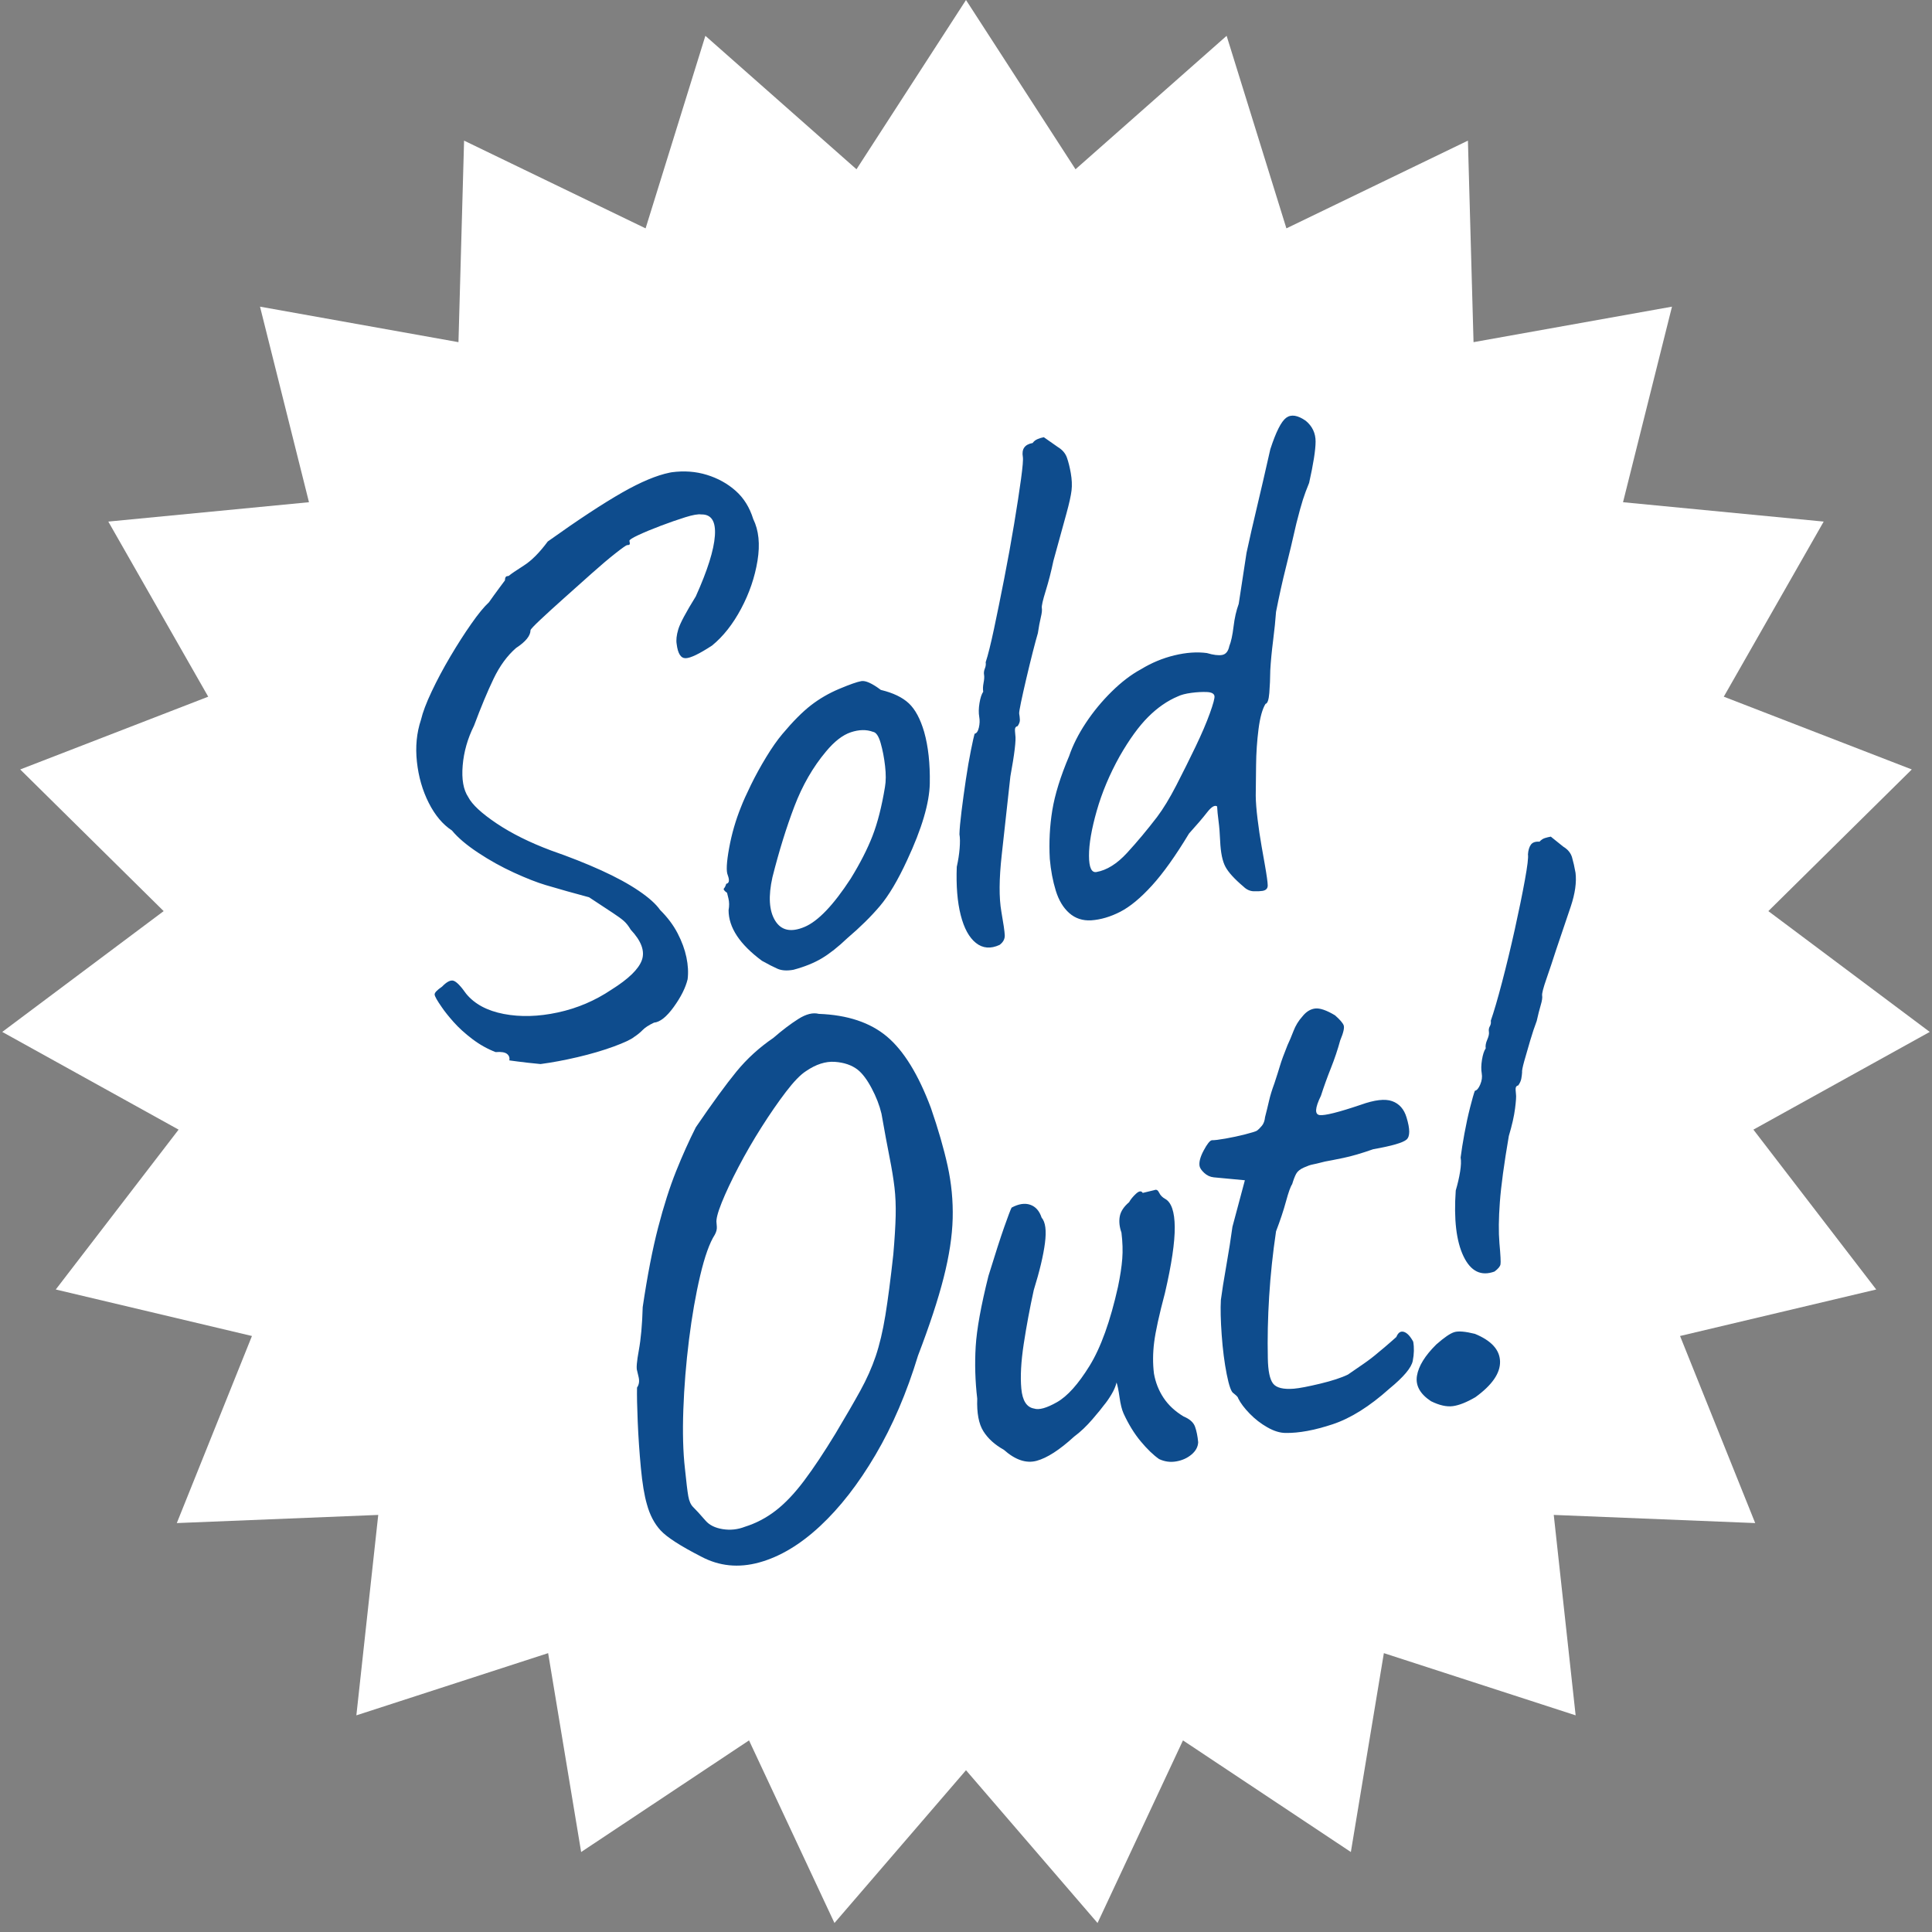
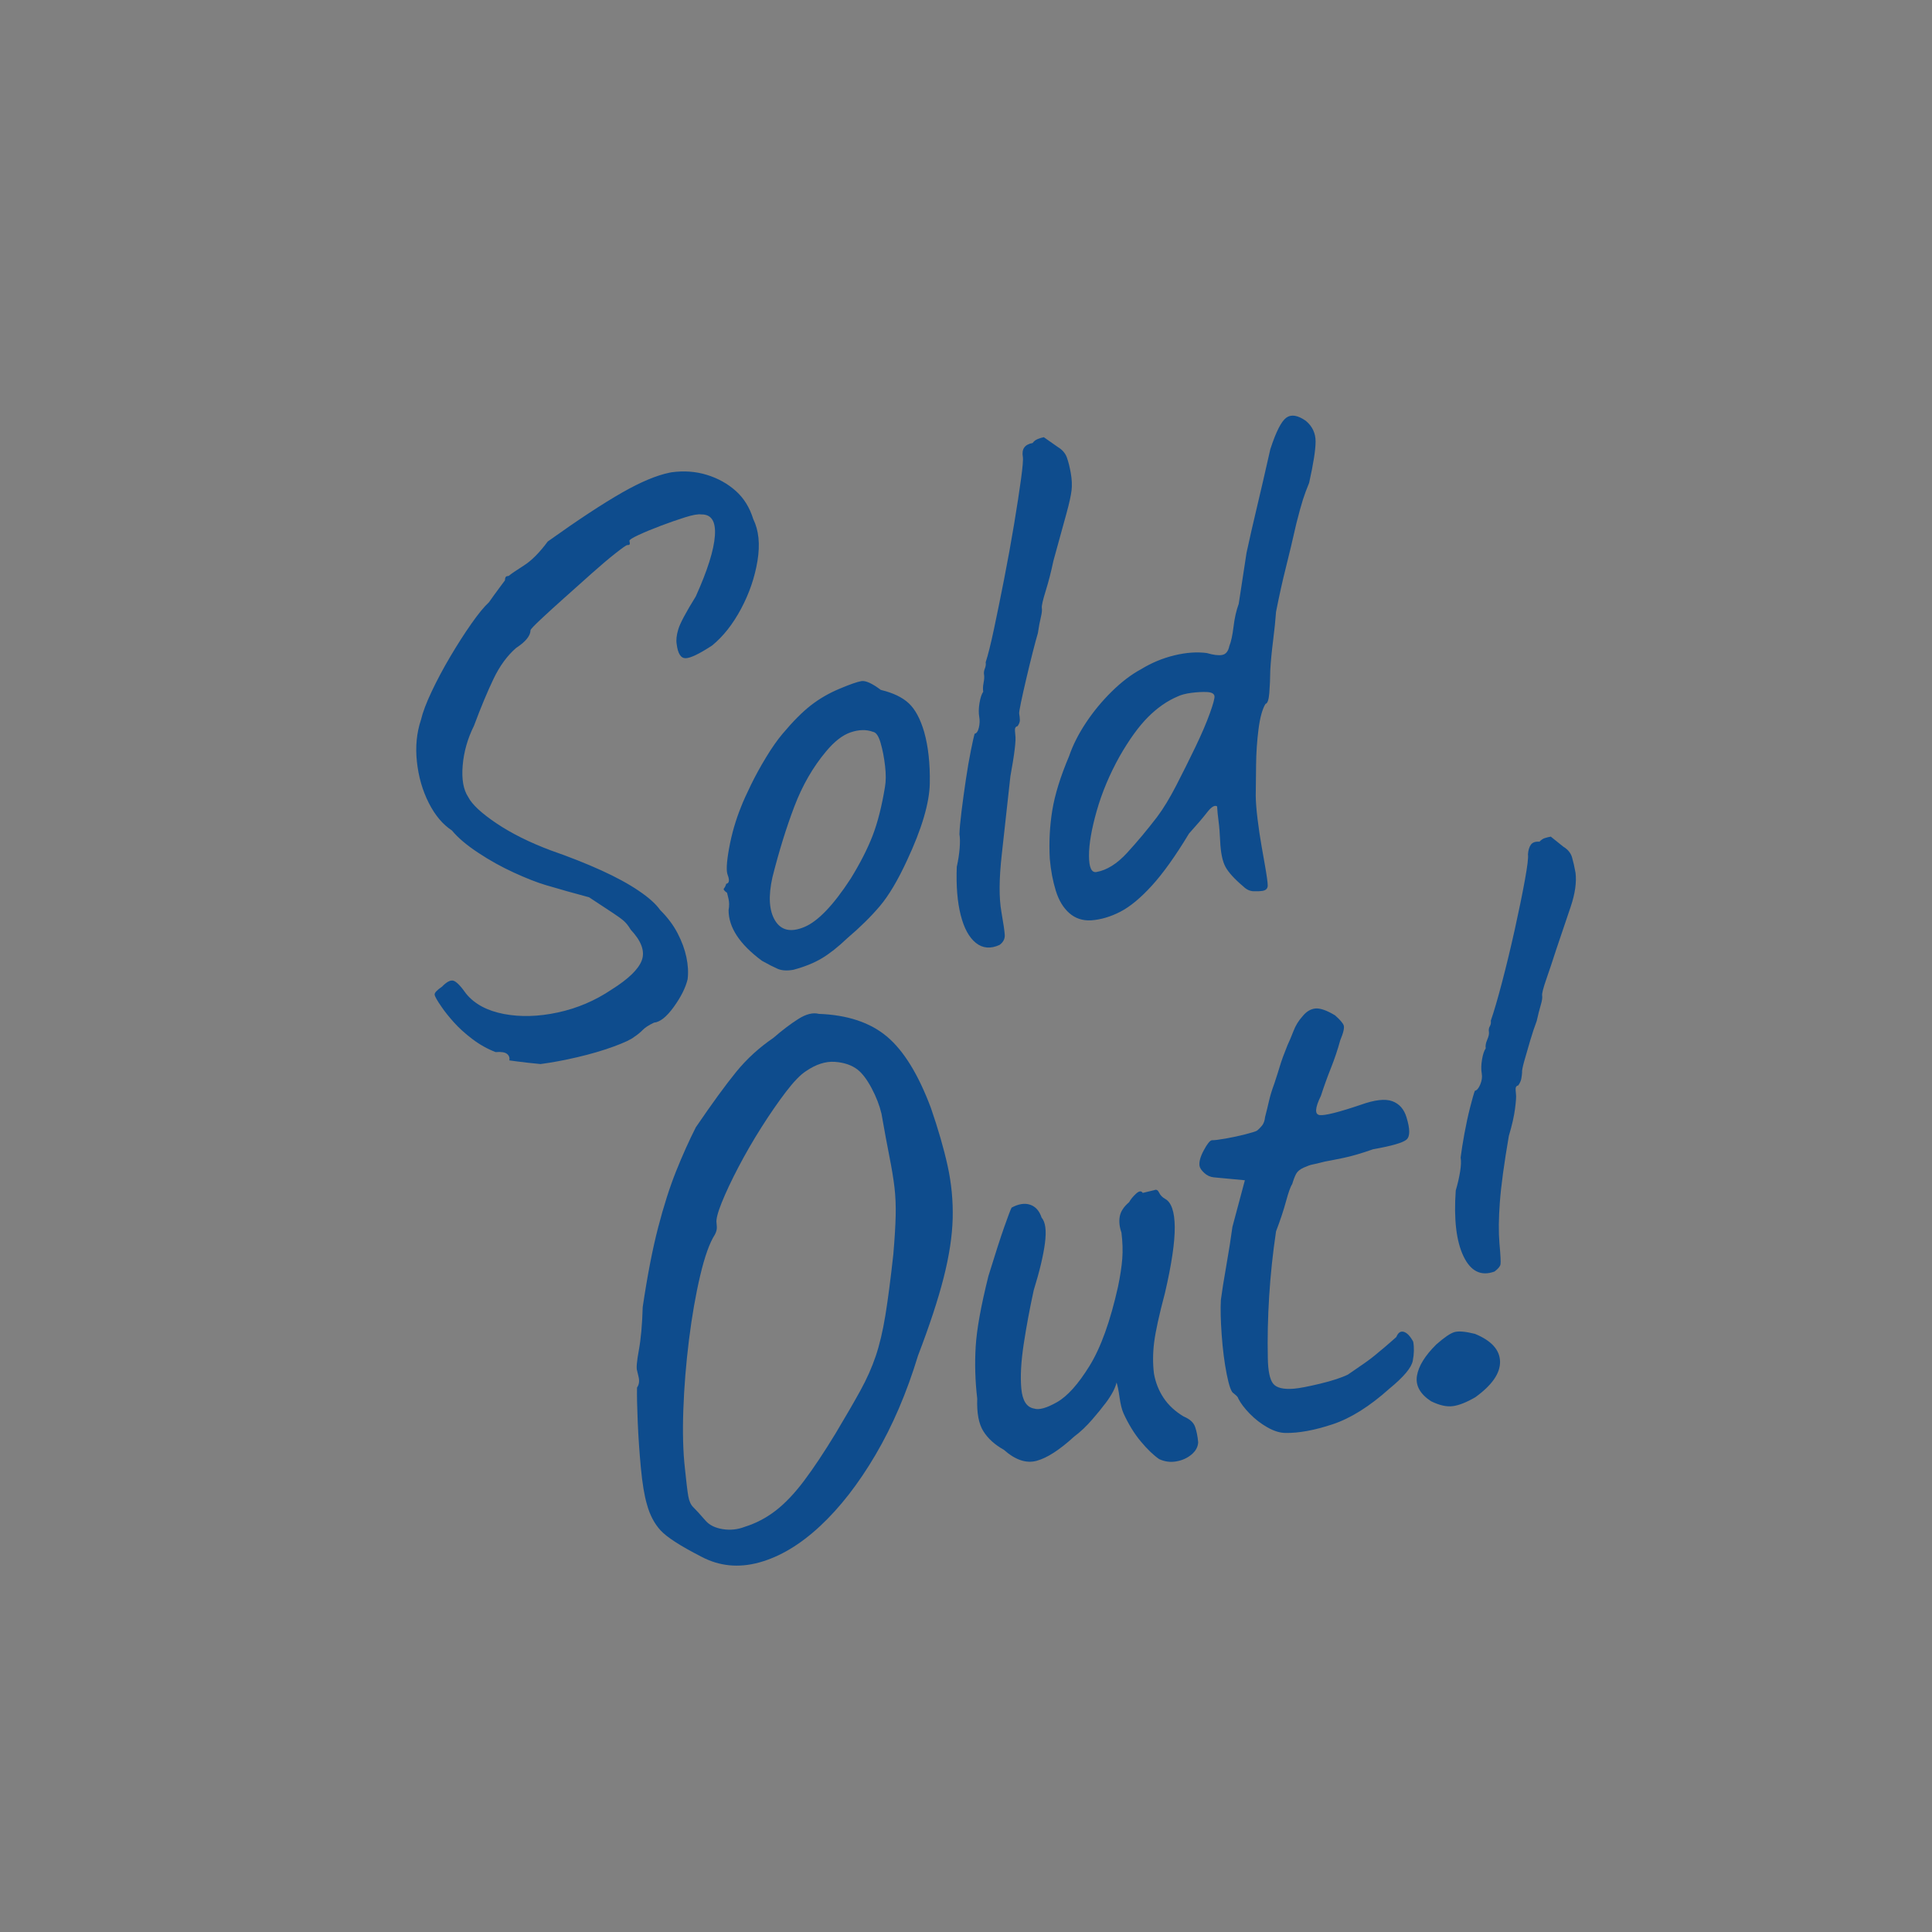
<svg xmlns="http://www.w3.org/2000/svg" width="189px" height="189px" viewBox="0 0 189 189" version="1.1">
  <rect x="0" y="0" width="189" height="189" fill="#808080" stroke="none" />
  <title>SoldOut</title>
  <g id="2021-Convention-Microsite" stroke="none" stroke-width="1" fill="none" fill-rule="evenodd">
    <g id="Sponsorship" transform="translate(-247, -1131)">
      <g id="SoldOut" transform="translate(247, 1131)">
-         <polygon id="Star" fill="#FFFFFF" points="94.5 173.174 81.632 188.12 73.274 170.256 56.851 181.176 53.622 161.72 34.862 167.805 37.002 148.199 17.296 148.996 24.647 130.695 5.456 126.146 17.472 110.507 0.22 100.949 16.01 89.131 1.977 75.273 20.369 68.154 10.595 51.024 30.226 49.13 25.436 29.999 44.85 33.472 45.399 13.757 63.156 22.34 69.004 3.504 83.787 16.559 94.5 0 105.213 16.559 119.996 3.504 125.844 22.34 143.601 13.757 144.15 33.472 163.564 29.999 158.774 49.13 178.405 51.024 168.631 68.154 187.023 75.273 172.99 89.131 188.78 100.949 171.528 110.507 183.544 126.146 164.353 130.695 171.704 148.996 151.998 148.199 154.138 167.805 135.378 161.72 132.149 181.176 115.726 170.256 107.368 188.12" />
        <path d="M47.545,97.886 C48.674,97.935 49.901,97.923 51.226,97.85 C52.552,97.776 53.767,97.641 54.871,97.445 C55.976,97.248 56.7,97.052 57.044,96.855 C57.387,96.708 57.694,96.536 57.964,96.34 C58.234,96.144 58.639,95.972 59.179,95.825 C59.768,95.874 60.492,95.481 61.351,94.646 C62.21,93.812 62.812,93.002 63.155,92.216 C63.352,91.578 63.438,90.866 63.413,90.081 C63.389,89.295 63.241,88.473 62.971,87.614 C62.701,86.755 62.272,85.908 61.683,85.074 C61.388,84.435 60.811,83.699 59.952,82.865 C59.093,82.03 58.001,81.159 56.675,80.25 C55.35,79.342 53.853,78.422 52.184,77.489 C50.269,76.36 48.674,75.182 47.397,73.955 C46.121,72.727 45.36,71.721 45.115,70.935 C44.771,70.15 44.771,69.107 45.115,67.806 C45.458,66.505 46.047,65.29 46.882,64.161 C47.864,62.492 48.76,61.093 49.57,59.964 C50.38,58.835 51.275,57.975 52.257,57.386 C53.288,56.945 53.853,56.454 53.951,55.914 C54,55.815 54.38,55.533 55.092,55.067 C55.804,54.6 56.675,54.048 57.706,53.41 C58.737,52.772 59.768,52.134 60.799,51.495 C61.83,50.857 62.714,50.342 63.45,49.949 C64.186,49.556 64.604,49.36 64.702,49.36 C64.898,49.409 64.996,49.36 64.996,49.213 L64.996,49.213 L64.996,48.992 C64.996,48.894 65.315,48.759 65.954,48.587 C66.592,48.415 67.365,48.243 68.273,48.071 C69.181,47.9 70.016,47.765 70.777,47.666 C71.538,47.568 72.065,47.568 72.36,47.666 C73.342,47.814 73.661,48.575 73.317,49.949 C72.974,51.324 72.016,53.165 70.445,55.472 C69.218,56.846 68.47,57.804 68.2,58.344 C67.93,58.884 67.795,59.35 67.795,59.743 C67.745,60.675 67.954,61.179 68.42,61.252 C68.887,61.326 69.807,61.068 71.182,60.479 C72.409,59.792 73.55,58.773 74.606,57.423 C75.661,56.073 76.459,54.625 76.999,53.079 C77.539,51.532 77.637,50.17 77.294,48.992 C77.146,47.814 76.741,46.807 76.079,45.973 C75.416,45.138 74.581,44.463 73.575,43.948 C72.569,43.432 71.452,43.15 70.225,43.101 L70.225,43.101 L70.023,43.104 C68.729,43.139 67.102,43.506 65.144,44.205 C63.082,44.942 60.406,46.095 57.117,47.666 C56.135,48.599 55.227,49.237 54.393,49.581 C53.558,49.925 53.018,50.17 52.773,50.317 L52.773,50.317 L52.589,50.317 C52.466,50.317 52.38,50.44 52.331,50.685 C52.331,50.685 52.11,50.894 51.668,51.311 C51.226,51.729 50.809,52.134 50.416,52.526 C49.876,52.87 49.189,53.459 48.355,54.294 C47.52,55.128 46.661,56.061 45.777,57.092 C44.894,58.123 44.096,59.141 43.384,60.148 C42.672,61.154 42.169,62.001 41.875,62.688 C41.236,63.866 40.868,65.192 40.77,66.665 C40.672,68.137 40.819,69.524 41.212,70.825 C41.605,72.126 42.194,73.145 42.979,73.881 C43.421,74.666 44.133,75.525 45.115,76.458 C46.096,77.391 47.14,78.238 48.244,78.999 C49.349,79.76 50.294,80.336 51.079,80.729 C51.766,81.073 52.417,81.392 53.03,81.686 C53.644,81.981 54.319,82.3 55.055,82.644 C55.988,83.527 56.663,84.165 57.08,84.558 C57.498,84.951 57.805,85.27 58.001,85.515 C58.197,85.761 58.369,86.08 58.516,86.473 C59.351,87.749 59.535,88.792 59.069,89.602 C58.602,90.412 57.461,91.185 55.645,91.922 C53.877,92.707 52.024,93.137 50.085,93.21 C48.146,93.284 46.403,93.026 44.857,92.437 C43.31,91.848 42.218,90.989 41.58,89.86 C41.187,89.025 40.856,88.535 40.586,88.387 C40.316,88.24 39.911,88.363 39.371,88.755 C38.831,89.001 38.549,89.21 38.524,89.381 C38.5,89.553 38.659,90.007 39.003,90.744 C39.199,91.185 39.494,91.725 39.886,92.364 C40.279,93.002 40.782,93.652 41.396,94.315 C42.01,94.978 42.685,95.53 43.421,95.972 C43.961,96.021 44.317,96.144 44.489,96.34 C44.66,96.536 44.697,96.757 44.599,97.003 C44.599,97.003 44.869,97.089 45.409,97.26 C45.949,97.432 46.661,97.641 47.545,97.886 Z M73.504,93.1 C74.633,93.002 75.615,92.793 76.45,92.474 C77.284,92.155 78.217,91.652 79.248,90.965 C80.671,90.13 81.899,89.283 82.93,88.424 C83.961,87.565 85.09,86.252 86.317,84.485 C88.281,81.686 89.446,79.342 89.815,77.452 C90.183,75.562 90.293,73.881 90.146,72.408 C89.999,71.083 89.667,70.076 89.152,69.389 C88.636,68.702 87.814,68.113 86.685,67.622 C85.949,66.836 85.372,66.444 84.955,66.444 C84.537,66.444 83.789,66.566 82.709,66.812 C81.629,67.057 80.622,67.425 79.69,67.916 C78.757,68.407 77.677,69.168 76.45,70.199 C75.861,70.69 75.21,71.34 74.498,72.15 C73.786,72.96 73.136,73.77 72.547,74.58 C71.958,75.39 71.516,76.041 71.221,76.532 C70.485,77.71 69.871,78.962 69.381,80.287 C68.89,81.613 68.693,82.472 68.791,82.865 C68.89,83.405 68.791,83.675 68.497,83.675 C68.399,83.871 68.301,84.006 68.202,84.08 C68.104,84.153 68.178,84.313 68.423,84.558 C68.423,84.558 68.436,84.742 68.46,85.11 C68.485,85.479 68.423,85.859 68.276,86.252 C68.129,87.086 68.251,87.958 68.644,88.866 C69.037,89.774 69.7,90.719 70.632,91.701 C71.172,92.143 71.626,92.486 71.995,92.732 C72.363,92.977 72.866,93.1 73.504,93.1 Z M75.308,89.16 C73.909,89.48 73.001,89.111 72.584,88.056 C72.166,87 72.326,85.589 73.062,83.822 C74.142,81.416 75.247,79.269 76.376,77.379 C77.505,75.489 78.831,73.905 80.352,72.629 C81.334,71.795 82.242,71.316 83.077,71.193 C83.911,71.07 84.623,71.181 85.212,71.525 C85.507,71.623 85.691,72.028 85.765,72.74 C85.838,73.451 85.851,74.212 85.801,75.022 C85.752,75.832 85.63,76.507 85.433,77.047 C84.795,78.864 84.12,80.361 83.408,81.539 C82.696,82.717 81.751,83.969 80.573,85.295 C78.462,87.553 76.707,88.841 75.308,89.16 Z M91.548,93.615 C92.112,94.254 92.861,94.45 93.794,94.205 C94.187,94.008 94.407,93.726 94.457,93.358 C94.506,92.99 94.53,92.216 94.53,91.038 C94.53,89.664 94.862,87.847 95.524,85.589 C96.187,83.331 96.911,80.852 97.697,78.152 C98.482,76.041 98.875,74.74 98.875,74.249 C98.875,74.249 98.887,74.114 98.912,73.844 C98.936,73.574 99.047,73.439 99.243,73.439 C99.439,73.243 99.55,73.046 99.574,72.85 C99.599,72.654 99.611,72.457 99.611,72.261 C99.611,72.163 99.734,71.807 99.979,71.193 C100.225,70.58 100.532,69.843 100.9,68.984 C101.268,68.125 101.624,67.315 101.967,66.554 C102.311,65.793 102.581,65.216 102.777,64.824 C102.974,64.235 103.158,63.744 103.33,63.351 C103.502,62.958 103.587,62.664 103.587,62.467 C103.587,62.271 103.808,61.743 104.25,60.884 C104.692,60.025 105.109,59.105 105.502,58.123 C106.435,56.159 107.122,54.711 107.564,53.778 C108.006,52.845 108.3,52.134 108.447,51.643 C108.595,51.152 108.668,50.587 108.668,49.949 C108.668,49.36 108.632,48.845 108.558,48.403 C108.484,47.961 108.251,47.568 107.858,47.225 C107.815,47.181 107.772,47.138 107.731,47.097 L107.044,46.41 L107.044,46.41 L106.975,46.341 C106.953,46.319 106.932,46.298 106.913,46.279 L106.771,46.137 C106.711,46.077 106.68,46.046 106.68,46.046 C106.484,46.046 106.275,46.071 106.054,46.12 C105.833,46.169 105.649,46.267 105.502,46.415 C105.109,46.415 104.815,46.513 104.618,46.709 C104.422,46.905 104.324,47.2 104.324,47.593 C104.324,47.838 104.14,48.538 103.772,49.691 C103.403,50.845 102.925,52.256 102.336,53.925 C101.747,55.595 101.121,57.288 100.458,59.006 C99.795,60.725 99.182,62.283 98.617,63.682 C98.052,65.081 97.598,66.1 97.255,66.738 C97.255,66.935 97.193,67.131 97.071,67.327 C96.948,67.524 96.887,67.72 96.887,67.916 C96.887,68.113 96.825,68.37 96.702,68.69 C96.58,69.009 96.518,69.291 96.518,69.536 C96.322,69.733 96.138,70.076 95.966,70.567 C95.794,71.058 95.708,71.5 95.708,71.893 C95.708,72.236 95.635,72.58 95.487,72.924 C95.34,73.267 95.168,73.439 94.972,73.439 C94.874,73.635 94.665,74.139 94.346,74.949 C94.027,75.759 93.696,76.679 93.352,77.71 C93.008,78.741 92.689,79.735 92.395,80.692 C92.1,81.65 91.904,82.374 91.806,82.865 C91.806,83.208 91.732,83.662 91.585,84.227 C91.437,84.791 91.241,85.368 90.996,85.957 C90.603,87.774 90.456,89.345 90.554,90.67 C90.652,91.995 90.983,92.977 91.548,93.615 Z M120.048,93.468 C120.392,93.468 120.588,93.321 120.637,93.026 C120.686,92.732 120.711,92.045 120.711,90.965 L120.711,89.16 C120.711,88.301 120.735,87.405 120.784,86.473 C120.833,85.54 120.907,84.779 121.005,84.19 C121.153,83.405 121.337,82.423 121.558,81.245 C121.778,80.066 122.061,78.925 122.404,77.82 C122.748,76.716 123.116,75.943 123.509,75.501 C123.705,75.501 123.889,75.17 124.061,74.507 C124.233,73.844 124.393,73.12 124.54,72.335 C124.736,71.5 124.994,70.567 125.313,69.536 C125.632,68.505 125.89,67.597 126.086,66.812 C126.675,65.29 127.24,63.928 127.78,62.725 C128.32,61.522 128.909,60.16 129.547,58.638 C129.989,57.656 130.333,56.932 130.578,56.466 C130.823,56 131.118,55.496 131.462,54.956 C132.198,53.189 132.64,51.9 132.787,51.09 C132.934,50.28 132.738,49.556 132.198,48.918 C131.511,48.231 130.897,48.022 130.357,48.292 C129.817,48.562 129.13,49.483 128.295,51.054 C127.412,53.165 126.651,54.956 126.013,56.429 C125.374,57.902 124.785,59.301 124.245,60.626 L124.245,60.626 L122.625,65.413 C122.282,66.002 121.987,66.701 121.742,67.511 C121.496,68.321 121.251,68.923 121.005,69.315 C120.809,69.806 120.527,70.052 120.158,70.052 C119.79,70.052 119.312,69.905 118.723,69.61 C117.79,69.315 116.734,69.205 115.556,69.279 C114.378,69.352 113.224,69.61 112.095,70.052 C111.064,70.395 109.997,70.948 108.892,71.709 C107.788,72.47 106.781,73.329 105.873,74.286 C104.965,75.243 104.241,76.213 103.701,77.195 C102.523,79.011 101.676,80.655 101.16,82.128 C100.645,83.601 100.289,85.147 100.093,86.767 C99.994,87.896 100.007,88.952 100.129,89.934 C100.252,90.915 100.559,91.713 101.05,92.327 C101.541,92.94 102.203,93.296 103.038,93.395 C103.971,93.493 104.953,93.382 105.983,93.063 C107.014,92.744 108.18,92.081 109.481,91.075 C110.782,90.069 112.267,88.608 113.936,86.694 C114.82,86.006 115.519,85.43 116.035,84.963 C116.55,84.497 116.906,84.362 117.103,84.558 C117.053,84.951 117.017,85.43 116.992,85.994 C116.968,86.559 116.906,87.209 116.808,87.945 C116.661,89.075 116.685,89.934 116.882,90.523 C117.078,91.112 117.544,91.848 118.281,92.732 C118.526,93.075 118.833,93.284 119.201,93.358 C119.569,93.431 119.852,93.468 120.048,93.468 Z M104.363,88.829 C103.873,88.829 103.725,88.265 103.922,87.135 C104.118,86.006 104.621,84.607 105.431,82.938 C106.241,81.269 107.284,79.649 108.561,78.078 C109.788,76.605 110.929,75.501 111.985,74.765 C113.04,74.028 114.108,73.537 115.188,73.292 C115.532,73.194 115.986,73.157 116.55,73.181 C117.115,73.206 117.618,73.267 118.06,73.365 C118.502,73.464 118.723,73.635 118.723,73.881 C118.723,74.077 118.477,74.605 117.986,75.464 C117.495,76.323 116.845,77.317 116.035,78.446 C115.225,79.575 114.39,80.705 113.531,81.834 C112.672,82.963 111.874,83.871 111.138,84.558 C109.96,85.638 108.794,86.62 107.64,87.504 C106.487,88.387 105.394,88.829 104.363,88.829 Z" id="Sold" fill="#0E4C8D" fill-rule="nonzero" transform="translate(85.678, 70.508) rotate(-10) translate(-85.678, -70.508) " />
        <path d="M63.273,144.745 C64.844,145.973 66.672,146.488 68.759,146.292 C70.845,146.095 73.005,145.273 75.239,143.825 C77.472,142.377 79.657,140.401 81.792,137.897 C83.928,135.394 85.855,132.448 87.573,129.061 C89.193,126.361 90.457,124.005 91.365,121.992 C92.273,119.979 92.899,118.126 93.243,116.432 C93.586,114.739 93.721,113.02 93.648,111.278 C93.574,109.535 93.365,107.584 93.022,105.424 C92.384,101.987 91.377,99.447 90.003,97.802 C88.628,96.158 86.566,95.041 83.817,94.452 C83.277,94.206 82.59,94.255 81.755,94.599 C80.921,94.943 80.013,95.409 79.031,95.998 C77.509,96.685 76.135,97.557 74.907,98.612 C73.68,99.668 72.06,101.226 70.047,103.288 C69.164,104.466 68.28,105.767 67.396,107.191 C66.513,108.615 65.617,110.32 64.709,112.309 C63.8,114.297 62.855,116.764 61.874,119.709 C61.53,121.378 61.162,122.74 60.769,123.796 C60.376,124.851 60.205,125.502 60.254,125.747 C60.254,125.747 60.266,125.956 60.29,126.373 C60.315,126.79 60.205,127.122 59.959,127.367 C59.812,128.104 59.64,129.208 59.444,130.681 C59.247,132.154 59.088,133.651 58.965,135.173 C58.842,136.695 58.83,137.897 58.928,138.781 C59.026,139.861 59.321,140.781 59.812,141.542 C60.303,142.303 61.456,143.371 63.273,144.745 Z M67.985,142.61 C67.249,142.757 66.525,142.708 65.813,142.463 C65.101,142.217 64.598,141.849 64.304,141.358 C63.862,140.622 63.543,140.119 63.346,139.849 C63.15,139.579 63.052,139.198 63.052,138.707 C63.052,138.216 63.101,137.308 63.199,135.983 C63.297,134.363 63.58,132.46 64.046,130.276 C64.512,128.091 65.089,125.882 65.776,123.649 C66.464,121.415 67.188,119.415 67.949,117.647 C68.71,115.88 69.409,114.653 70.047,113.965 C70.244,113.72 70.354,113.475 70.379,113.229 C70.403,112.984 70.415,112.861 70.415,112.861 C70.415,112.517 70.698,111.891 71.262,110.983 C71.827,110.075 72.563,109.032 73.471,107.854 C74.38,106.675 75.349,105.522 76.38,104.393 C77.411,103.264 78.393,102.27 79.325,101.41 C80.258,100.551 81.019,99.999 81.608,99.754 C82.688,99.263 83.67,99.128 84.554,99.349 C85.437,99.57 86.125,99.95 86.615,100.49 C87.008,100.932 87.352,101.607 87.646,102.515 C87.941,103.423 88.113,104.295 88.162,105.129 C88.162,106.896 88.174,108.345 88.199,109.474 C88.223,110.603 88.211,111.597 88.162,112.456 C88.113,113.315 87.99,114.235 87.794,115.217 C87.597,116.199 87.303,117.426 86.91,118.899 C86.223,121.255 85.621,123.17 85.106,124.643 C84.59,126.115 84.05,127.367 83.486,128.398 C82.921,129.429 82.234,130.448 81.424,131.454 C80.614,132.46 79.571,133.7 78.295,135.173 C76.871,136.793 75.595,138.13 74.465,139.186 C73.336,140.241 72.256,141.039 71.225,141.579 C70.195,142.119 69.115,142.463 67.985,142.61 Z M110.661,143.641 C111.25,143.641 111.777,143.506 112.244,143.236 C112.71,142.966 112.992,142.61 113.091,142.168 C113.14,141.579 113.127,141.064 113.054,140.622 C112.98,140.18 112.673,139.787 112.133,139.444 C111.397,138.805 110.857,138.094 110.513,137.308 C110.17,136.523 109.998,135.688 109.998,134.805 C110.047,133.823 110.231,132.816 110.55,131.785 C110.869,130.755 111.495,129.233 112.428,127.22 C113.557,124.569 114.244,122.507 114.49,121.035 C114.735,119.562 114.588,118.605 114.048,118.163 C113.802,117.966 113.643,117.733 113.569,117.463 C113.496,117.193 113.361,117.083 113.164,117.132 L113.164,117.132 L111.986,117.205 C111.888,116.96 111.667,116.948 111.323,117.169 C110.98,117.39 110.71,117.623 110.513,117.868 C109.924,118.212 109.544,118.617 109.372,119.083 C109.2,119.55 109.163,120.077 109.261,120.666 C109.212,121.599 109.09,122.446 108.893,123.207 C108.697,123.968 108.402,124.839 108.01,125.821 C106.684,129.012 105.322,131.393 103.923,132.964 C102.524,134.535 101.272,135.516 100.167,135.909 C99.063,136.302 98.29,136.375 97.848,136.13 C97.161,135.885 96.866,135.173 96.964,133.995 C97.062,132.816 97.394,131.393 97.958,129.724 C98.523,128.055 99.149,126.385 99.836,124.716 C100.72,122.998 101.346,121.55 101.714,120.372 C102.082,119.194 102.119,118.359 101.824,117.868 C101.726,117.181 101.431,116.702 100.941,116.432 C100.45,116.162 99.836,116.15 99.1,116.395 C98.952,116.592 98.609,117.169 98.069,118.126 C97.529,119.083 96.743,120.568 95.712,122.581 C94.485,125.33 93.675,127.527 93.282,129.171 C92.89,130.816 92.644,132.497 92.546,134.215 C92.251,135.59 92.264,136.67 92.583,137.455 C92.902,138.241 93.454,138.953 94.24,139.591 C95.172,140.769 96.166,141.309 97.222,141.211 C98.277,141.113 99.615,140.548 101.235,139.517 C101.922,139.174 102.61,138.72 103.297,138.155 C103.984,137.59 104.426,137.21 104.622,137.014 C104.917,136.768 105.224,136.461 105.543,136.093 C105.862,135.725 106.095,135.369 106.242,135.025 C106.291,135.32 106.304,135.811 106.279,136.498 C106.255,137.185 106.291,137.725 106.39,138.118 C106.684,139.247 107.077,140.241 107.568,141.1 C108.059,141.96 108.55,142.635 109.041,143.125 C109.531,143.469 110.071,143.641 110.661,143.641 Z M121.672,142.757 C122.948,143.003 124.507,142.99 126.348,142.72 C128.189,142.45 130.214,141.628 132.423,140.254 C133.994,139.37 134.902,138.609 135.147,137.971 C135.393,137.333 135.516,136.719 135.516,136.13 C135.319,135.541 135.074,135.173 134.779,135.025 C134.485,134.878 134.215,135.001 133.969,135.394 C133.969,135.394 133.748,135.529 133.307,135.799 C132.865,136.069 132.423,136.326 131.981,136.572 C131.49,136.866 130.95,137.149 130.361,137.419 C129.772,137.689 129.207,137.946 128.667,138.192 C127.98,138.388 127.035,138.523 125.832,138.597 C124.63,138.67 123.758,138.683 123.218,138.634 C122.187,138.535 121.549,138.253 121.304,137.787 C121.058,137.32 121.034,136.474 121.23,135.246 C121.525,133.332 121.917,131.356 122.408,129.319 C122.899,127.281 123.488,125.232 124.176,123.17 C124.765,122.188 125.256,121.28 125.648,120.445 C126.041,119.611 126.336,119.095 126.532,118.899 C126.728,118.506 126.912,118.2 127.084,117.979 C127.256,117.758 127.538,117.598 127.931,117.5 C128.324,117.402 128.618,117.353 128.815,117.353 C129.011,117.353 129.428,117.328 130.067,117.279 C130.459,117.279 131.073,117.267 131.907,117.242 C132.742,117.218 133.748,117.107 134.927,116.911 C136.792,116.911 137.921,116.788 138.314,116.543 C138.707,116.297 138.829,115.585 138.682,114.407 C138.584,113.573 138.216,112.971 137.577,112.603 C136.939,112.235 135.908,112.174 134.485,112.419 C132.227,112.763 130.852,112.861 130.361,112.714 C129.87,112.566 130.017,111.953 130.803,110.873 C131.245,110.038 131.723,109.204 132.239,108.369 C132.754,107.535 133.208,106.7 133.601,105.865 C134.043,105.178 134.239,104.712 134.19,104.466 C134.141,104.221 133.92,103.853 133.527,103.362 C132.791,102.724 132.19,102.392 131.723,102.368 C131.257,102.343 130.803,102.527 130.361,102.92 C129.919,103.264 129.551,103.681 129.257,104.172 C128.962,104.663 128.692,105.08 128.447,105.424 C127.956,106.209 127.6,106.823 127.379,107.265 C127.158,107.706 126.876,108.246 126.532,108.885 C126.188,109.474 125.918,110.001 125.722,110.468 C125.526,110.934 125.305,111.437 125.059,111.977 C124.961,112.321 124.814,112.579 124.617,112.75 C124.421,112.922 124.225,113.057 124.028,113.155 C123.881,113.205 123.488,113.254 122.85,113.303 C122.212,113.352 121.562,113.376 120.899,113.376 C120.236,113.376 119.782,113.352 119.537,113.303 C119.34,113.303 119.021,113.585 118.579,114.15 C118.137,114.714 117.917,115.193 117.917,115.585 C117.917,115.782 118.027,116.027 118.248,116.322 C118.469,116.616 118.751,116.813 119.095,116.911 L119.095,116.911 L122.04,117.721 L120.052,121.992 C119.708,123.072 119.291,124.287 118.8,125.637 C118.309,126.987 117.941,128.055 117.696,128.84 C117.499,129.675 117.327,130.804 117.18,132.227 C117.033,133.651 116.972,134.94 116.996,136.093 C117.021,137.247 117.131,137.897 117.327,138.045 C117.327,138.045 117.389,138.118 117.512,138.265 C117.634,138.413 117.696,138.535 117.696,138.634 C117.843,139.125 118.125,139.677 118.542,140.29 C118.96,140.904 119.451,141.444 120.015,141.91 C120.58,142.377 121.132,142.659 121.672,142.757 Z M141.814,128.766 C142.256,130.337 143.164,131 144.539,130.755 C144.932,130.558 145.165,130.362 145.238,130.165 C145.312,129.969 145.398,129.282 145.496,128.104 C145.594,127.024 145.84,125.71 146.233,124.164 C146.625,122.618 147.288,120.544 148.221,117.942 C148.712,116.96 149.068,116.113 149.288,115.401 C149.509,114.69 149.62,114.235 149.62,114.039 C149.62,114.039 149.632,113.904 149.657,113.634 C149.681,113.364 149.792,113.229 149.988,113.229 C150.184,113.033 150.319,112.836 150.393,112.64 C150.467,112.444 150.528,112.247 150.577,112.051 C150.577,111.904 150.712,111.548 150.982,110.983 C151.252,110.419 151.559,109.793 151.903,109.105 C152.246,108.418 152.565,107.829 152.86,107.338 C153.105,106.749 153.326,106.258 153.523,105.865 C153.719,105.473 153.817,105.178 153.817,104.982 C153.817,104.785 154.05,104.27 154.517,103.435 C154.983,102.601 155.462,101.717 155.953,100.785 C156.738,99.361 157.45,98.06 158.088,96.882 C158.726,95.704 159.07,94.648 159.119,93.715 C159.119,93.126 159.094,92.611 159.045,92.169 C158.996,91.727 158.775,91.335 158.383,90.991 C158.039,90.598 157.781,90.304 157.609,90.107 C157.438,89.911 157.352,89.813 157.352,89.813 C157.155,89.813 156.959,89.825 156.763,89.85 C156.566,89.874 156.37,89.96 156.173,90.107 C155.781,90.009 155.486,90.058 155.29,90.255 C155.093,90.451 154.946,90.745 154.848,91.138 C154.848,91.433 154.603,92.243 154.112,93.568 C153.621,94.894 153.019,96.415 152.308,98.134 C151.596,99.852 150.884,101.484 150.172,103.03 C149.46,104.577 148.883,105.743 148.442,106.528 C148.442,106.725 148.38,106.896 148.258,107.044 C148.135,107.191 148.073,107.363 148.073,107.559 C148.073,107.755 147.975,108.001 147.779,108.295 C147.583,108.59 147.484,108.86 147.484,109.105 C147.288,109.302 147.104,109.645 146.932,110.136 C146.76,110.627 146.674,111.069 146.674,111.462 C146.674,111.805 146.564,112.149 146.343,112.493 C146.122,112.836 145.913,113.008 145.717,113.008 C145.57,113.254 145.324,113.757 144.981,114.518 C144.637,115.279 144.306,116.089 143.987,116.948 C143.668,117.807 143.41,118.555 143.213,119.194 C143.213,119.537 143.115,119.991 142.919,120.556 C142.723,121.12 142.477,121.697 142.183,122.286 C141.495,125.035 141.373,127.195 141.814,128.766 Z M138.243,143.015 C138.857,143.04 139.63,142.88 140.563,142.536 C142.379,141.653 143.373,140.646 143.545,139.517 C143.717,138.388 143.066,137.357 141.593,136.425 C140.71,136.032 140.059,135.86 139.642,135.909 C139.225,135.958 138.574,136.253 137.691,136.793 C136.414,137.676 135.617,138.572 135.298,139.48 C134.978,140.389 135.285,141.285 136.218,142.168 C136.954,142.708 137.629,142.99 138.243,143.015 Z" id="Out!" fill="#0E4C8D" fill-rule="nonzero" transform="translate(108.991, 118.073) rotate(-10) translate(-108.991, -118.073) " />
      </g>
    </g>
  </g>
</svg>